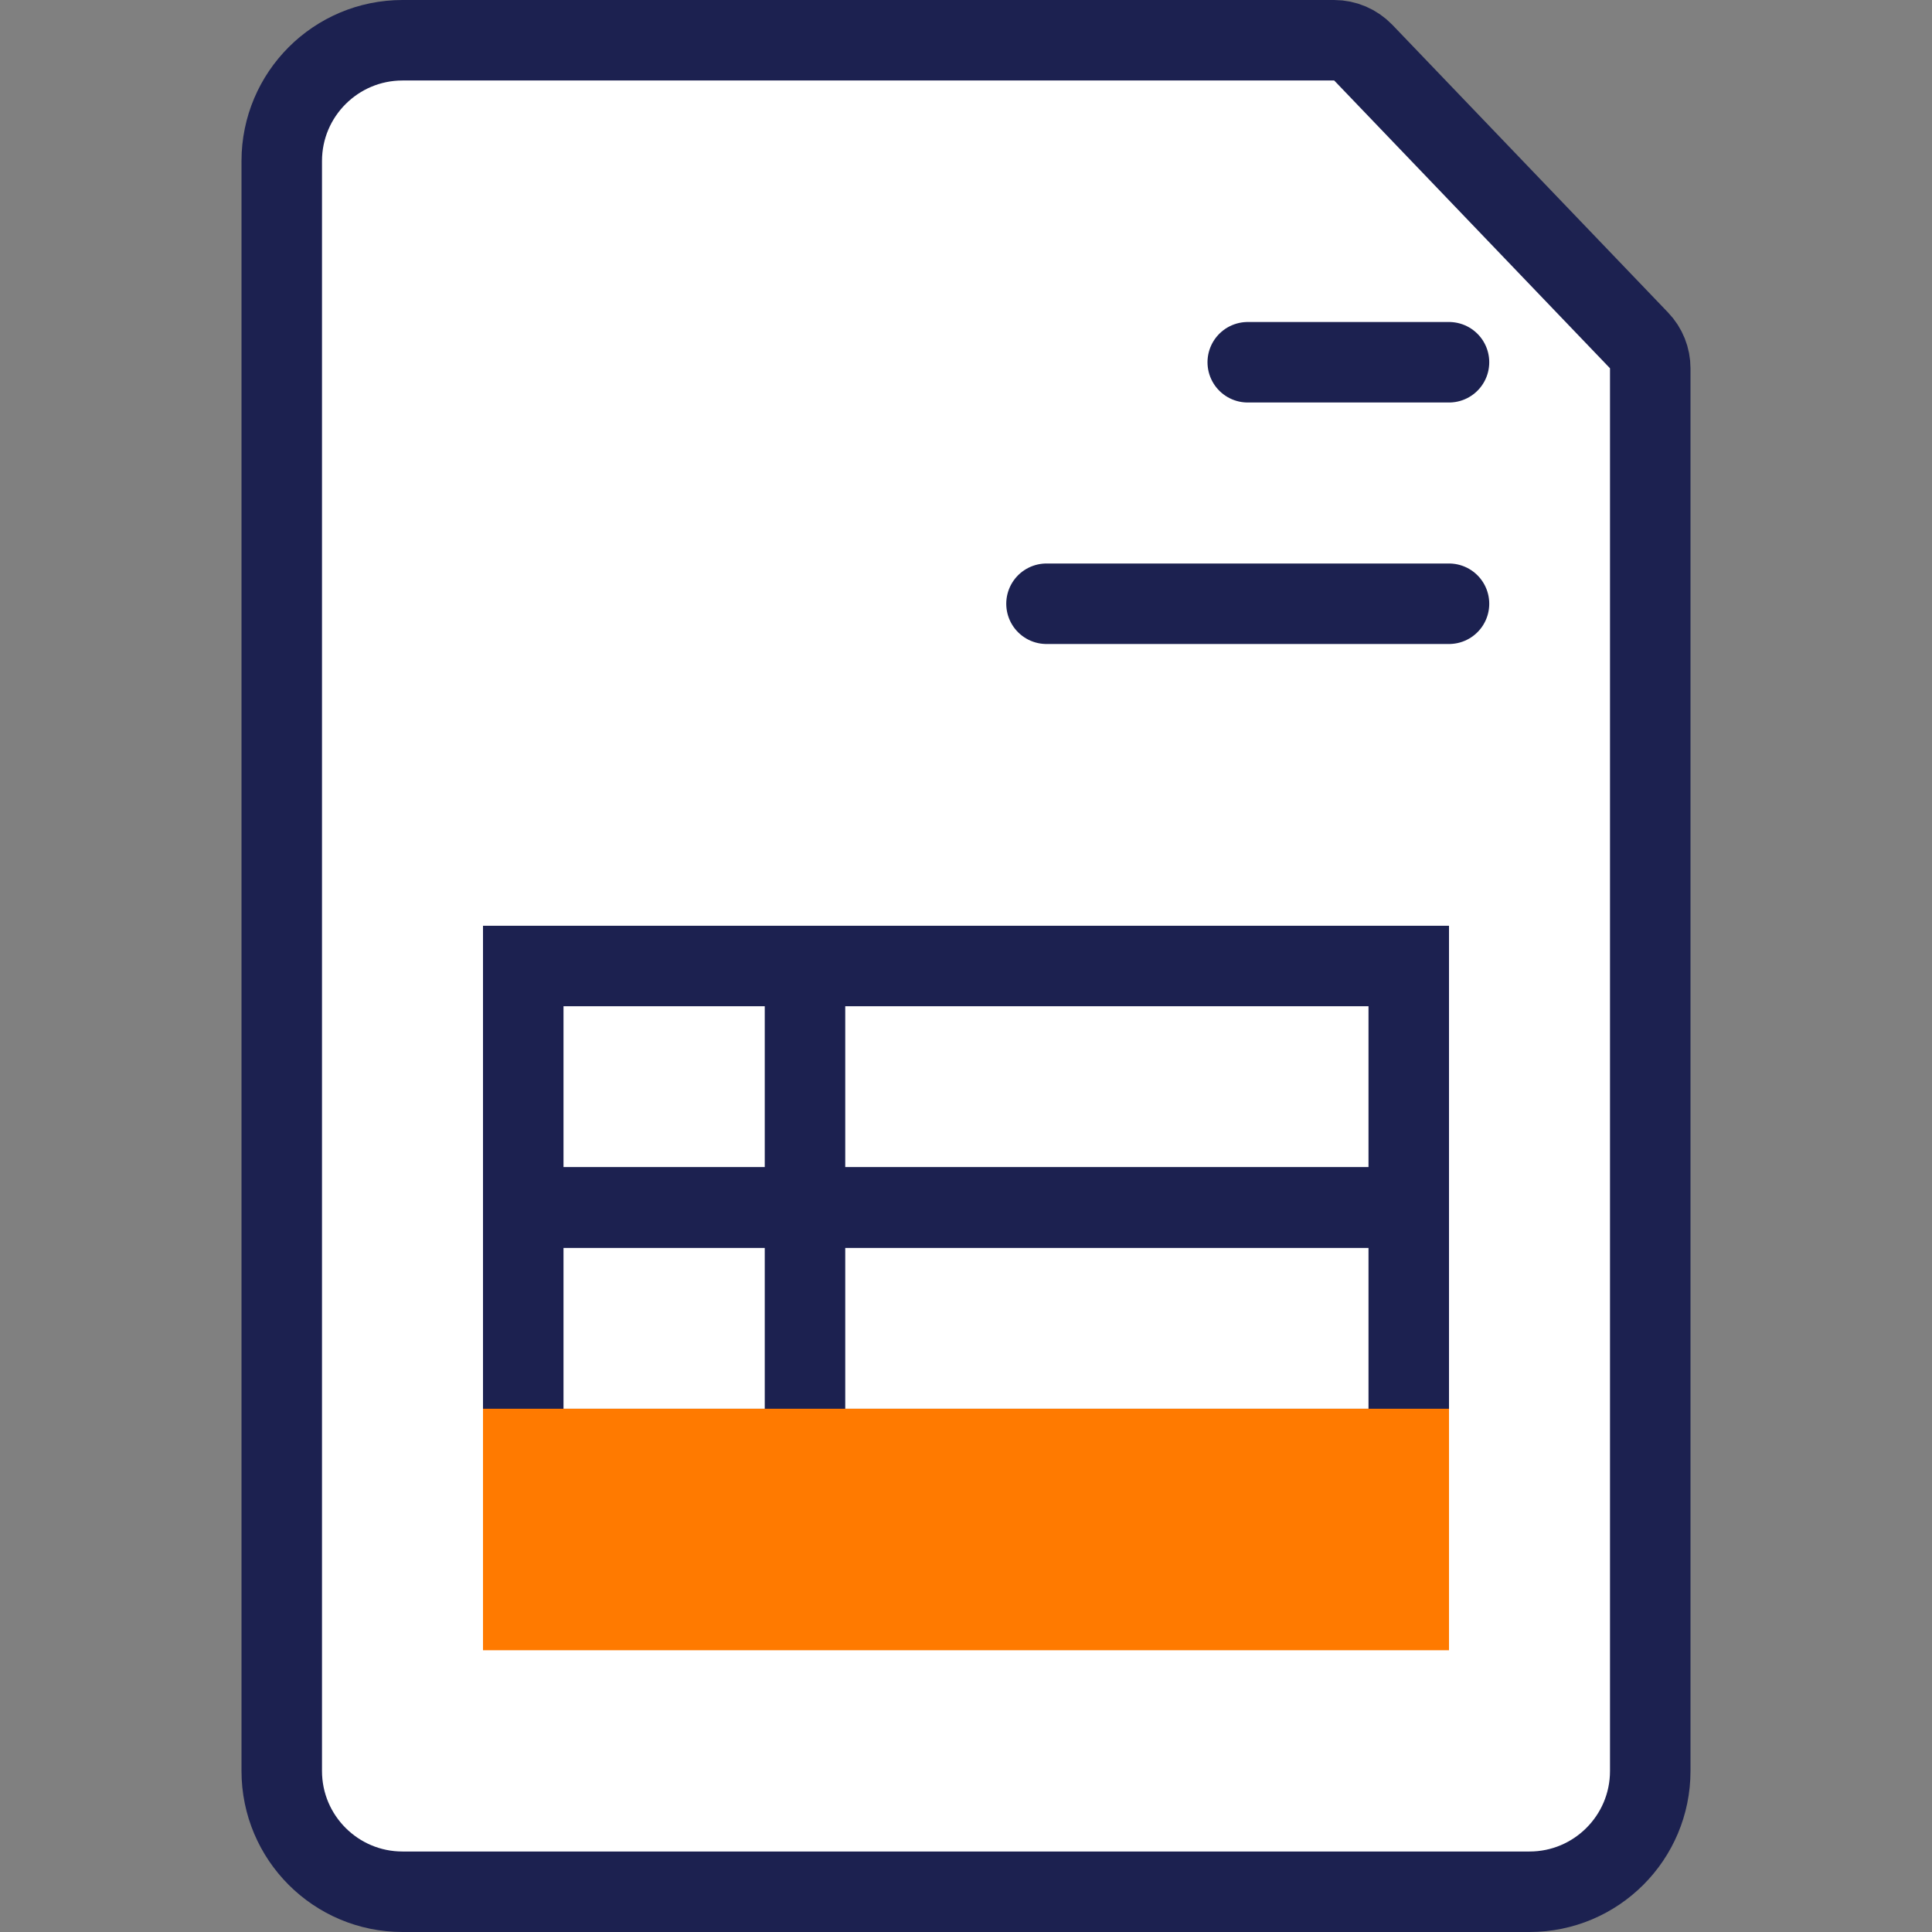
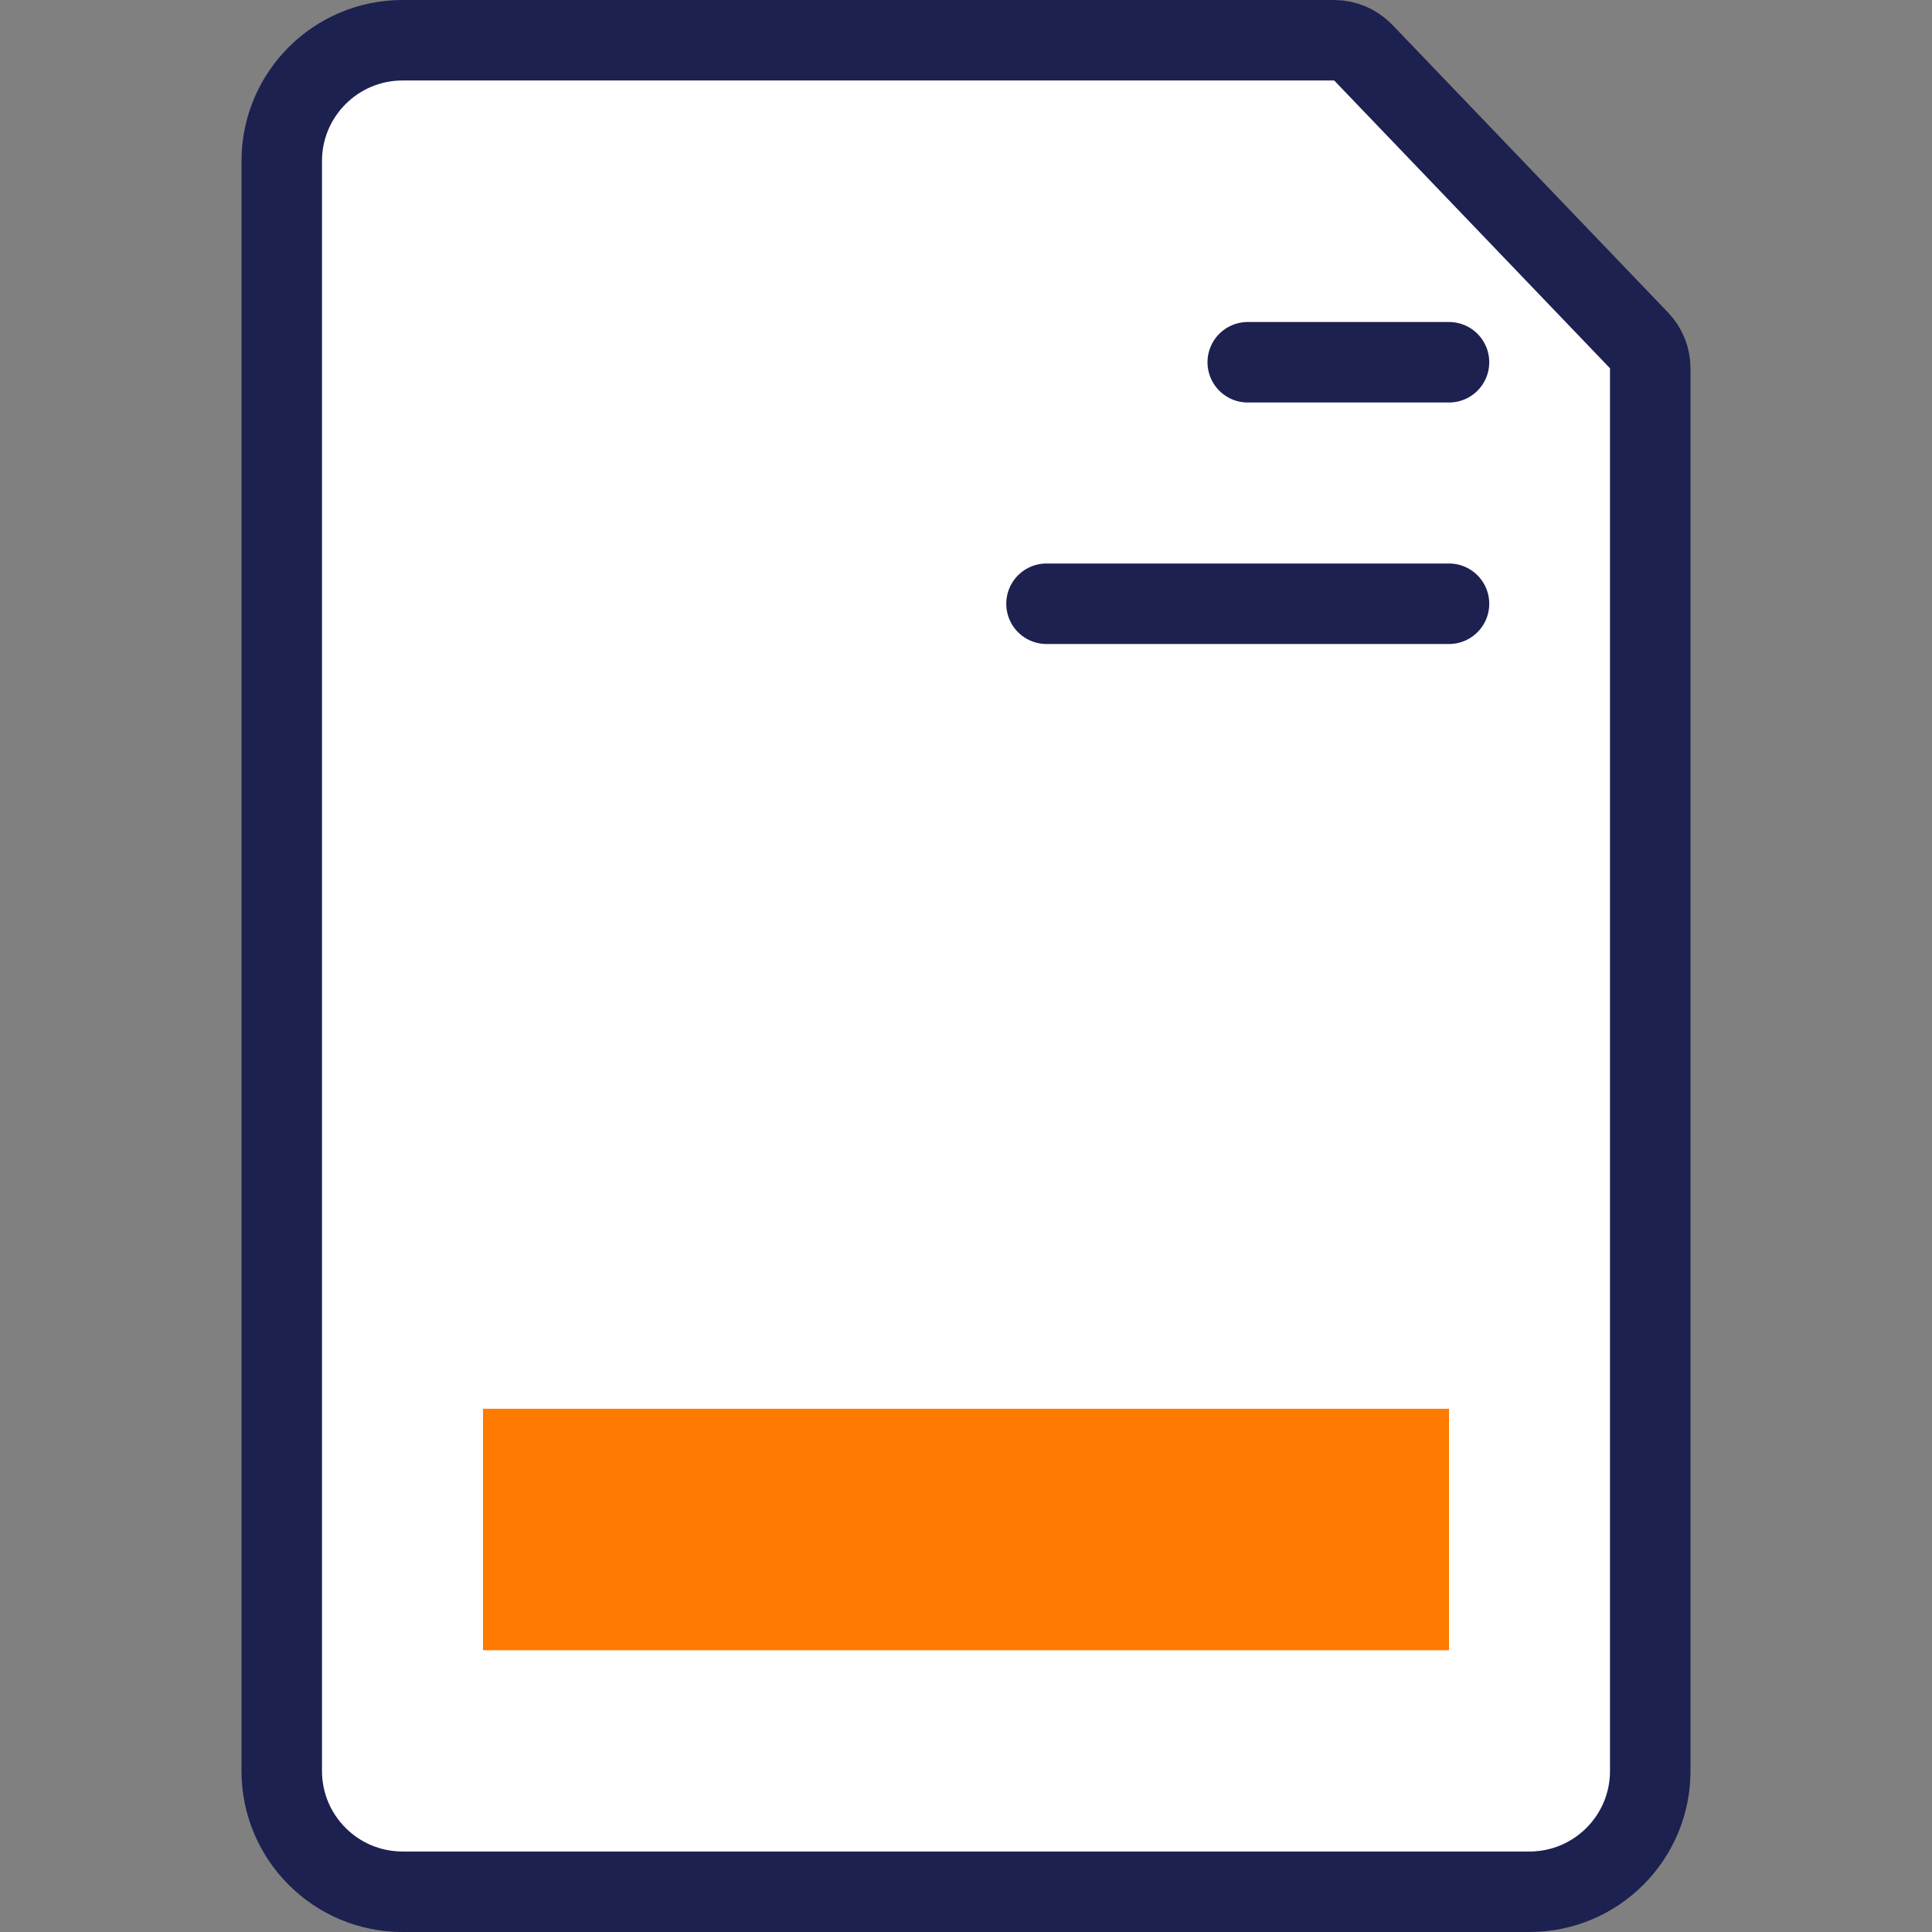
<svg xmlns="http://www.w3.org/2000/svg" width="24" height="24" viewBox="0 0 24 24" fill="none">
  <rect x="0" y="0" width="24" height="24" fill="#808080" stroke="none" />
  <path d="M5 0.5H16.573C16.709 0.5 16.84 0.556 16.935 0.654L20.361 4.229C20.451 4.323 20.5 4.447 20.5 4.576V22C20.5 22.828 19.828 23.5 19 23.5H5C4.172 23.5 3.5 22.828 3.5 22V2C3.5 1.172 4.172 0.5 5 0.5Z" fill="white" stroke="#1C2150" />
  <path d="M15.5 4.5H18" stroke="#1C2150" stroke-miterlimit="10" stroke-linecap="round" stroke-linejoin="round" />
  <path d="M13 7.5H18" stroke="#1C2150" stroke-miterlimit="10" stroke-linecap="round" stroke-linejoin="round" />
-   <path d="M10 18H6.5L6.5 15H10M10 18H17.5V15H10M10 18V16V15" stroke="#1C2150" stroke-linecap="round" />
-   <path d="M10 15H6.5L6.5 12H10M10 15H17.5V12H10M10 15V13V12" stroke="#1C2150" stroke-linecap="round" />
  <path d="M6 20.5V17.5H10H18V20.5H10H6Z" fill="#FF7A00" />
</svg>